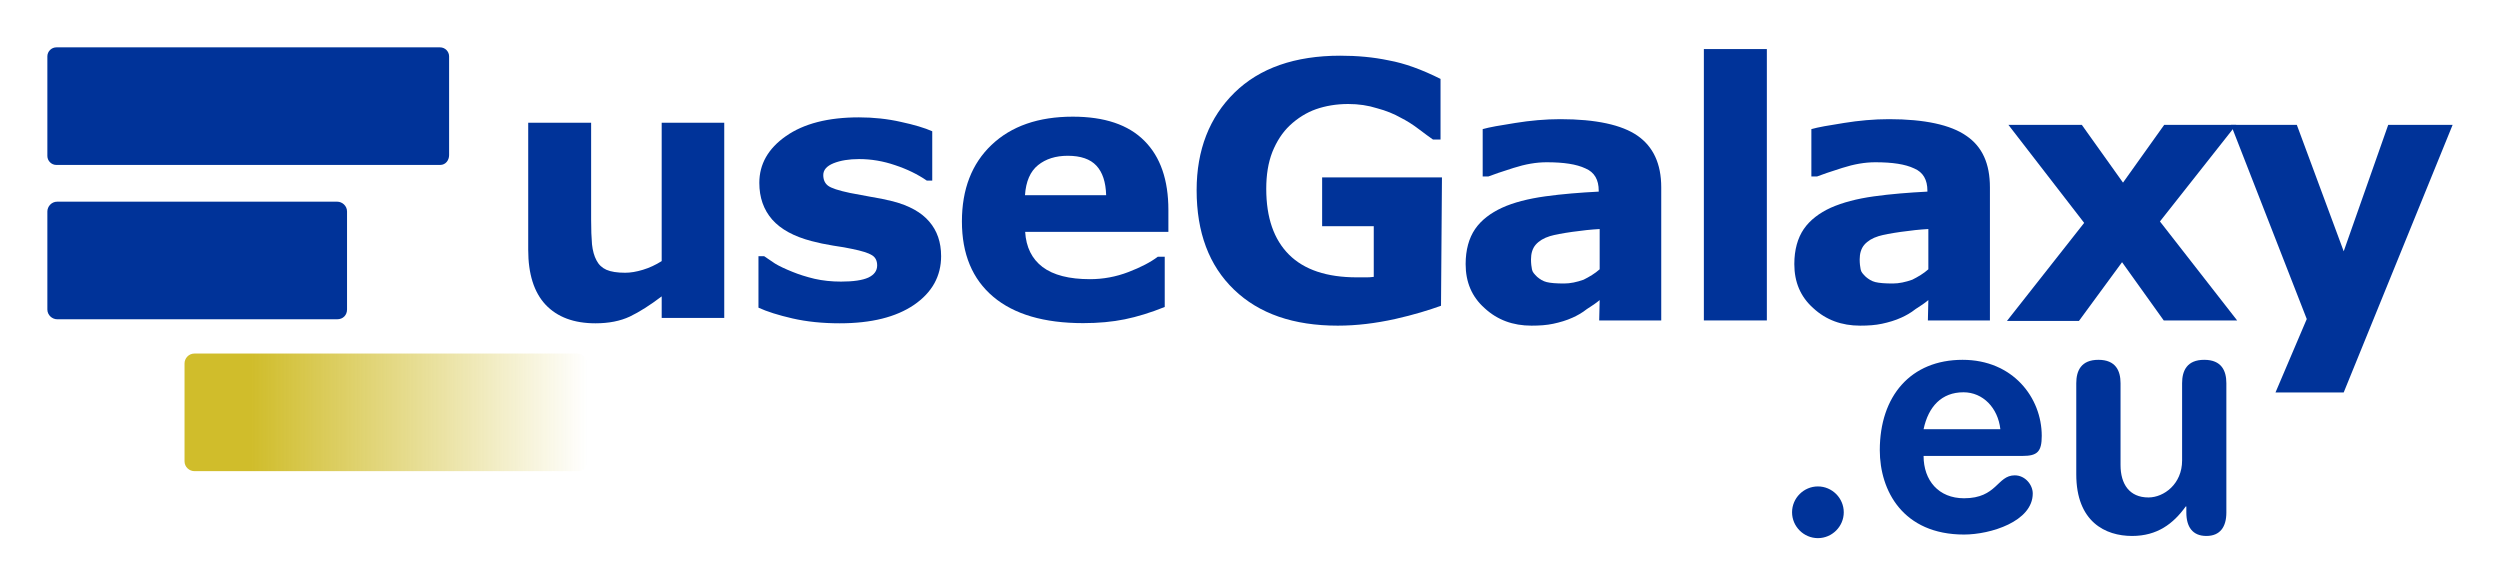
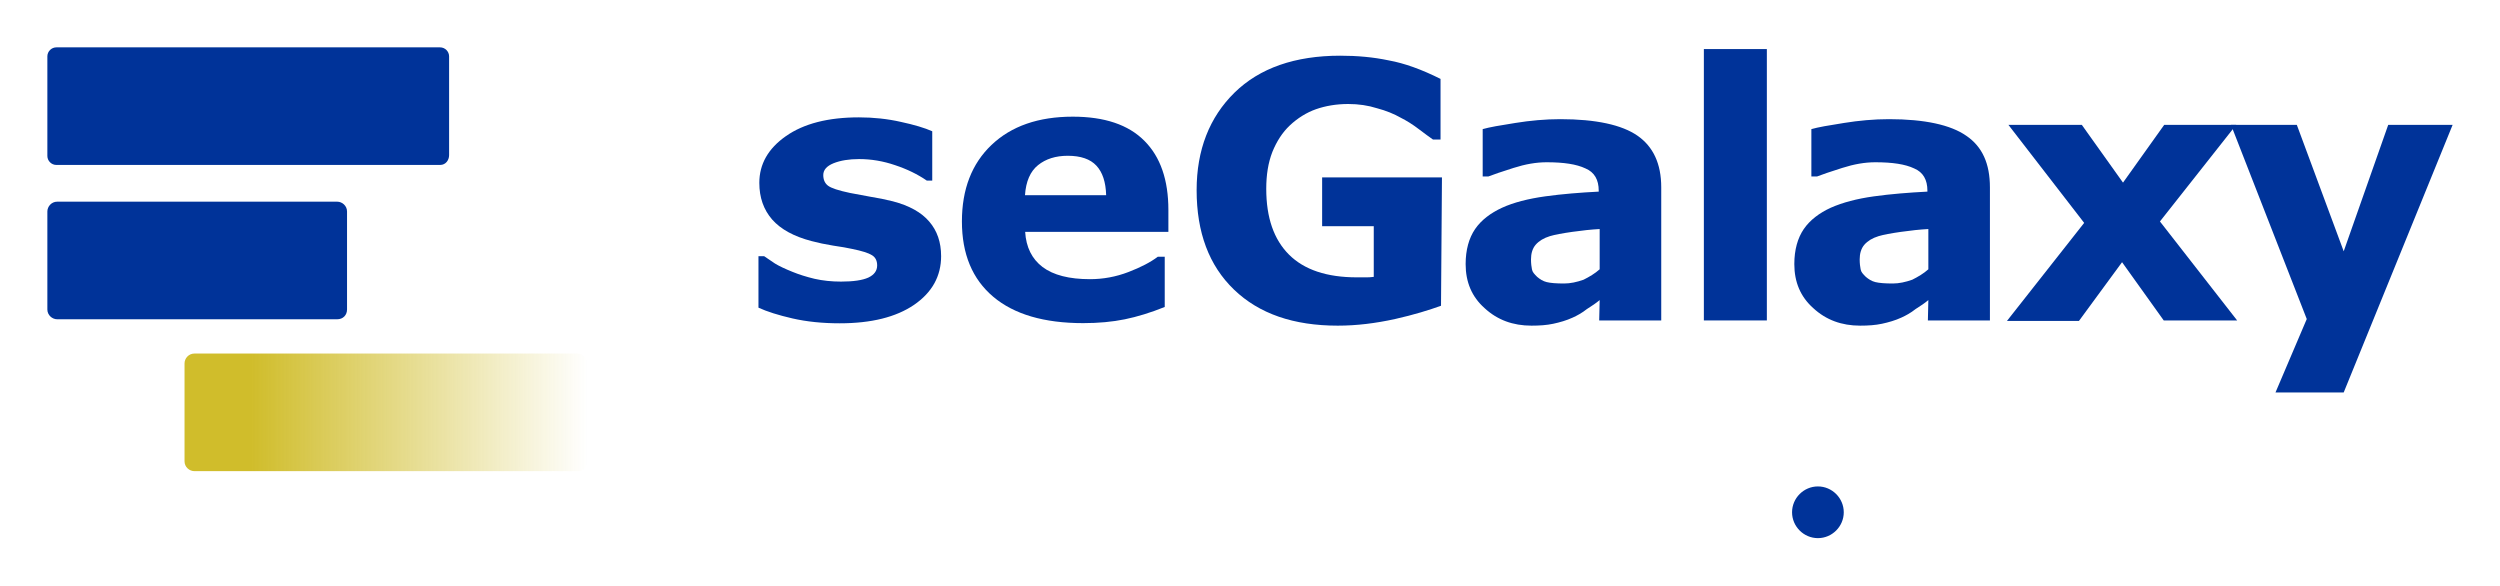
<svg xmlns="http://www.w3.org/2000/svg" xmlns:ns1="http://www.inkscape.org/namespaces/inkscape" xmlns:ns2="http://sodipodi.sourceforge.net/DTD/sodipodi-0.dtd" version="1.1" id="Layer_1" x="0px" y="0px" viewBox="7.7 3 527.863 123.732" enable-background="new 7.7 3 347 110.6" xml:space="preserve" ns1:version="0.91 r13725" ns2:docname="useGalaxy.eu.svg" width="527.863" height="123.732">
  <defs id="defs4900" />
  <ns2:namedview pagecolor="#ffffff" bordercolor="#666666" borderopacity="1" objecttolerance="10" gridtolerance="10" guidetolerance="10" ns1:pageopacity="0" ns1:pageshadow="2" ns1:window-width="1916" ns1:window-height="1076" id="namedview4898" showgrid="false" ns1:zoom="2.5072046" ns1:cx="240.51118" ns1:cy="60.697694" ns1:window-x="1920" ns1:window-y="0" ns1:window-maximized="1" ns1:current-layer="Layer_1" showguides="true" ns1:guide-bbox="true" fit-margin-top="10" fit-margin-left="10" fit-margin-right="10" fit-margin-bottom="10">
    <ns2:guide position="9.606,44.744" orientation="1,0" id="guide6149" />
    <ns2:guide position="67.14,56.589" orientation="0,1" id="guide6151" />
    <ns2:guide position="51.346,114.124" orientation="0,1" id="guide6170" />
  </ns2:namedview>
  <linearGradient id="SVGID_1_" gradientUnits="userSpaceOnUse" x1="61.4" y1="282.5" x2="175.7" y2="282.5" gradientTransform="matrix(0.743,0,0,-0.743,-34.968,296.651)">
    <stop offset="0.166" style="stop-color:#D0BD2B" id="stop4862" />
    <stop offset="1" style="stop-color:#D0BD2B;stop-opacity:0" id="stop4864" />
  </linearGradient>
  <g id="g6106" transform="translate(36.116,3.36)">
    <path ns1:connector-curvature="0" style="fill:#003399;fill-opacity:1" id="path4857" d="m 64.512,34.467 -81.032,0 c -1.034,0 -1.896,-0.862 -1.896,-1.896 l 0,-21.034 c 0,-1.034 0.862,-1.896 1.896,-1.896 l 81.032,0 c 1.034,0 1.896,0.862 1.896,1.896 l 0,20.861 c 0,1.034 -0.69,2.069 -1.896,2.069 z" />
    <path ns1:connector-curvature="0" style="fill:#003399;fill-opacity:1" id="path4859" d="m 42.789,67.052 -59.136,0 c -1.034,0 -2.069,-0.862 -2.069,-2.069 l 0,-20.689 c 0,-1.034 0.862,-2.069 2.069,-2.069 l 59.136,0 c 1.034,0 2.069,0.862 2.069,2.069 l 0,20.689 c 0,1.207 -0.862,2.069 -2.069,2.069 z" />
    <path ns1:connector-curvature="0" style="fill:url(#SVGID_1_)" id="path4866" d="m 93.649,99.12 -81.032,0 c -1.034,0 -2.069,-0.862 -2.069,-2.069 l 0,-20.689 c 0,-1.034 0.862,-2.069 2.069,-2.069 l 80.86,0 c 1.034,0 2.069,0.862 2.069,2.069 l 0,20.689 c 0,1.207 -0.862,2.069 -1.896,2.069 z" />
  </g>
  <g style="font-style:normal;font-weight:normal;font-size:42.944px;line-height:125%;font-family:sans-serif;letter-spacing:0px;word-spacing:0px;fill:#003399;fill-opacity:1;stroke:none;stroke-width:1px;stroke-linecap:butt;stroke-linejoin:miter;stroke-opacity:1" id="text6058" transform="translate(5.657,-275.85)" />
  <g id="g6182" transform="translate(-4.115,-275.85)">
    <g transform="translate(176.877,285.21)" style="fill:#003399;fill-opacity:1" id="g4884">
      <path ns1:connector-curvature="0" style="fill:#003399;fill-opacity:1" id="path4886" d="m 139.2,58.2 c -2.5,0.9 -5.7,1.9 -9.7,2.8 -4.1,0.9 -8.1,1.4 -12.1,1.4 -9.3,0 -16.6,-2.5 -21.9,-7.6 -5.3,-5.1 -7.9,-12.1 -7.9,-21 0,-8.5 2.7,-15.4 8,-20.6 5.3,-5.2 12.8,-7.8 22.3,-7.8 3.6,0 7,0.3 10.3,1 3.3,0.6 6.9,1.9 10.9,3.9 l 0,12.8 -1.6,0 c -0.7,-0.5 -1.7,-1.2 -3,-2.2 -1.3,-1 -2.6,-1.8 -3.8,-2.4 -1.4,-0.8 -3.1,-1.5 -5,-2 -1.9,-0.6 -3.9,-0.9 -6.1,-0.9 -2.5,0 -4.8,0.4 -6.8,1.1 -2,0.7 -3.9,1.9 -5.5,3.4 -1.6,1.5 -2.8,3.4 -3.7,5.6 -0.9,2.3 -1.3,4.9 -1.3,7.8 0,6.1 1.6,10.7 4.8,13.9 3.2,3.2 8,4.8 14.3,4.8 0.6,0 1.1,0 1.8,0 0.6,0 1.2,0 1.8,-0.1 l 0,-10.7 -10.9,0 0,-10.3 25.3,0 -0.2,27.1 0,0 z" />
      <path ns1:connector-curvature="0" style="fill:#003399;fill-opacity:1" id="path4888" d="m 172.7,57 c -0.7,0.6 -1.6,1.2 -2.7,1.9 -1,0.8 -2.1,1.4 -3,1.8 -1.3,0.6 -2.7,1 -4.1,1.3 -1.4,0.3 -2.9,0.4 -4.6,0.4 -3.9,0 -7.2,-1.2 -9.9,-3.7 -2.7,-2.4 -4,-5.5 -4,-9.3 0,-3 0.7,-5.5 2,-7.4 1.3,-1.9 3.3,-3.4 5.7,-4.5 2.4,-1.1 5.5,-1.9 9.1,-2.4 3.6,-0.5 7.4,-0.8 11.3,-1 l 0,-0.2 c 0,-2.3 -0.9,-3.9 -2.8,-4.7 -1.9,-0.9 -4.6,-1.3 -8.2,-1.3 -2.2,0 -4.5,0.4 -7,1.2 -2.5,0.8 -4.3,1.4 -5.3,1.8 l -1.2,0 0,-10 c 1.4,-0.4 3.7,-0.8 6.9,-1.3 3.1,-0.5 6.3,-0.8 9.5,-0.8 7.5,0 13,1.2 16.3,3.5 3.3,2.3 5,5.9 5,10.9 l 0,28.1 -13.1,0 0.1,-4.3 0,0 z m 0,-6.5 0,-8.5 c -1.8,0.1 -3.7,0.3 -5.8,0.6 -2.1,0.3 -3.7,0.6 -4.7,0.9 -1.3,0.4 -2.3,1 -3,1.8 -0.7,0.8 -1,1.9 -1,3.1 0,0.9 0.1,1.6 0.2,2.1 0.1,0.6 0.5,1 1.1,1.6 0.6,0.5 1.2,0.9 2,1.1 0.8,0.2 2,0.3 3.7,0.3 1.3,0 2.7,-0.3 4.1,-0.8 1.2,-0.6 2.4,-1.3 3.4,-2.2 z" />
      <path ns1:connector-curvature="0" style="fill:#003399;fill-opacity:1" id="path4890" d="m 208,61.3 -13.3,0 0,-57.3 13.3,0 0,57.3 z" />
      <path ns1:connector-curvature="0" style="fill:#003399;fill-opacity:1" id="path4892" d="m 242.1,57 c -0.7,0.6 -1.6,1.2 -2.7,1.9 -1,0.8 -2.1,1.4 -3,1.8 -1.3,0.6 -2.7,1 -4.1,1.3 -1.4,0.3 -2.9,0.4 -4.6,0.4 -3.9,0 -7.2,-1.2 -9.9,-3.7 -2.7,-2.4 -4,-5.5 -4,-9.3 0,-3 0.7,-5.5 2,-7.4 1.3,-1.9 3.3,-3.4 5.7,-4.5 2.5,-1.1 5.5,-1.9 9.1,-2.4 3.6,-0.5 7.4,-0.8 11.3,-1 l 0,-0.2 c 0,-2.3 -0.9,-3.9 -2.8,-4.7 -1.9,-0.9 -4.6,-1.3 -8.2,-1.3 -2.2,0 -4.5,0.4 -7,1.2 -2.5,0.8 -4.3,1.4 -5.3,1.8 l -1.2,0 0,-10 c 1.4,-0.4 3.7,-0.8 6.9,-1.3 3.1,-0.5 6.3,-0.8 9.5,-0.8 7.5,0 13,1.2 16.3,3.5 3.4,2.3 5,5.9 5,10.9 l 0,28.1 -13.1,0 0.1,-4.3 0,0 z m 0,-6.5 0,-8.5 c -1.8,0.1 -3.7,0.3 -5.8,0.6 -2.1,0.3 -3.7,0.6 -4.7,0.9 -1.3,0.4 -2.3,1 -3,1.8 -0.7,0.8 -1,1.9 -1,3.1 0,0.9 0.1,1.6 0.2,2.1 0.1,0.6 0.5,1 1.1,1.6 0.6,0.5 1.2,0.9 2,1.1 0.8,0.2 2,0.3 3.7,0.3 1.3,0 2.7,-0.3 4.1,-0.8 1.2,-0.6 2.4,-1.3 3.4,-2.2 z" />
      <path ns1:connector-curvature="0" style="fill:#003399;fill-opacity:1" id="path4894" d="m 307.3,61.3 -15.5,0 L 283,49 273.9,61.4 258.7,61.4 275,40.7 259,20 l 15.5,0 8.7,12.2 8.7,-12.2 15.2,0 -16.1,20.4 16.3,20.9 z" />
      <path ns1:connector-curvature="0" style="fill:#003399;fill-opacity:1" id="path4896" d="m 329.8,46.7 9.4,-26.7 13.6,0 -23,56.5 -14.4,0 6.6,-15.5 -16,-41 13.9,0 9.9,26.7 z" />
    </g>
-     <path ns1:connector-curvature="0" id="path6173" style="font-style:normal;font-variant:normal;font-weight:bold;font-stretch:normal;font-size:75.153px;line-height:125%;font-family:Verdana;-inkscape-font-specification:Verdana;letter-spacing:0px;word-spacing:0px;fill:#003399;fill-opacity:1;stroke:none;stroke-width:1px;stroke-linecap:butt;stroke-linejoin:miter;stroke-opacity:1" d="m 164.738,345.978 -13.21,0 0,-4.55 q -3.67,2.789 -6.715,4.257 -3.046,1.431 -7.266,1.431 -6.825,0 -10.532,-3.926 -3.67,-3.926 -3.67,-11.596 l 0,-26.824 13.284,0 0,20.439 q 0,3.119 0.183,5.211 0.22,2.055 0.954,3.413 0.697,1.358 2.092,1.982 1.431,0.624 3.963,0.624 1.688,0 3.743,-0.624 2.055,-0.624 3.963,-1.835 l 0,-29.21 13.21,0 0,41.209 z" />
    <path ns1:connector-curvature="0" id="path6175" style="font-style:normal;font-variant:normal;font-weight:bold;font-stretch:normal;font-size:75.153px;line-height:125%;font-family:Verdana;-inkscape-font-specification:Verdana;letter-spacing:0px;word-spacing:0px;fill:#003399;fill-opacity:1;stroke:none;stroke-width:1px;stroke-linecap:butt;stroke-linejoin:miter;stroke-opacity:1" d="m 210.528,332.914 q 0,6.385 -5.725,10.311 -5.725,3.89 -15.669,3.89 -5.504,0 -9.981,-1.027 -4.477,-1.027 -7.192,-2.275 l 0,-10.862 1.211,0 q 0.991,0.697 2.275,1.541 1.321,0.807 3.706,1.761 2.055,0.844 4.66,1.468 2.605,0.587 5.578,0.587 3.89,0 5.761,-0.844 1.871,-0.881 1.871,-2.569 0,-1.505 -1.101,-2.165 -1.101,-0.697 -4.183,-1.321 -1.468,-0.33 -4,-0.697 -2.495,-0.404 -4.55,-0.954 -5.614,-1.468 -8.33,-4.55 -2.715,-3.119 -2.715,-7.743 0,-5.945 5.614,-9.871 5.651,-3.963 15.412,-3.963 4.624,0 8.844,0.954 4.257,0.917 6.642,1.982 l 0,10.422 -1.138,0 q -2.936,-2.018 -6.715,-3.266 -3.743,-1.284 -7.596,-1.284 -3.193,0 -5.394,0.881 -2.165,0.881 -2.165,2.495 0,1.468 0.991,2.238 0.991,0.771 4.66,1.541 2.018,0.404 4.33,0.807 2.349,0.367 4.697,0.954 5.211,1.358 7.706,4.293 2.495,2.899 2.495,7.266 z" />
    <path ns1:connector-curvature="0" id="path6177" style="font-style:normal;font-variant:normal;font-weight:bold;font-stretch:normal;font-size:75.153px;line-height:125%;font-family:Verdana;-inkscape-font-specification:Verdana;letter-spacing:0px;word-spacing:0px;fill:#003399;fill-opacity:1;stroke:none;stroke-width:1px;stroke-linecap:butt;stroke-linejoin:miter;stroke-opacity:1" d="m 258.51,327.814 -30.237,0 q 0.294,4.844 3.67,7.413 3.413,2.569 10.018,2.569 4.183,0 8.11,-1.505 3.926,-1.505 6.202,-3.229 l 1.468,0 0,10.605 q -4.477,1.798 -8.44,2.605 -3.963,0.807 -8.77,0.807 -12.403,0 -19.008,-5.578 -6.605,-5.578 -6.605,-15.889 0,-10.201 6.238,-16.146 6.275,-5.981 17.174,-5.981 10.055,0 15.119,5.101 5.064,5.064 5.064,14.605 l 0,4.624 z m -13.137,-7.743 q -0.11,-4.147 -2.055,-6.238 -1.945,-2.092 -6.055,-2.092 -3.816,0 -6.275,1.982 -2.459,1.982 -2.752,6.348 l 17.137,0 z" />
    <g style="fill:#003399;fill-opacity:1" transform="matrix(0.098,0,0,0.098,401.043,353.5)" id="g4729-0-27-7" ns1:export-xdpi="180" ns1:export-ydpi="180">
      <path ns1:connector-curvature="0" d="m -110.646,342.004 c 0,30.557 25.129,55.697 55.697,55.697 30.568,0 55.697,-25.14 55.697,-55.697 0,-30.568 -25.129,-55.697 -55.697,-55.697 -30.568,0 -55.697,25.129 -55.697,55.697 z" id="path2584-4-0-4" style="fill:#003399;fill-opacity:1;fill-rule:nonzero;stroke:none" />
-       <path ns1:connector-curvature="0" d="m 172.729,162.989 c 10.331,-48.685 38.769,-79.537 85.948,-79.537 42.002,0 74.284,33.604 79.471,79.537 l -165.419,0 z m 213.22,57.597 c 31.671,0 41.368,-8.901 41.368,-43.192 0,-82.289 -62.031,-163.879 -170.595,-163.879 -111.775,0 -178.338,78.161 -178.338,194.731 0,87.083 49.767,181.713 181.571,181.713 56.854,0 147.978,-28.121 147.978,-88.459 0,-18.511 -16.163,-39.086 -38.78,-39.086 -38.114,0 -38.114,49.384 -109.198,49.384 -54.921,0 -87.225,-38.409 -87.225,-91.211 l 213.22,0 z" id="path2586-2-9-0" style="fill:#003399;fill-opacity:1;fill-rule:evenodd;stroke:none" />
-       <path ns1:connector-curvature="0" d="m 825.079,63.98 c 0,-26.953 -10.451,-50.466 -47.692,-50.466 -37.229,0 -47.681,23.513 -47.681,50.466 l 0,166.588 c 0,50.455 -39.195,79.493 -72.515,79.493 -41.161,0 -60.109,-29.039 -60.109,-69.817 l 0,-176.263 c 0,-26.953 -10.451,-50.466 -47.692,-50.466 -37.229,0 -47.692,23.513 -47.692,50.466 l 0,196.303 c 0,102.307 62.73,132.733 120.206,132.733 54.233,0 88.853,-26.265 115.652,-63.603 l 1.289,0 0,13.138 c 0,30.415 13.061,50.466 43.127,50.466 30.043,0 43.105,-20.051 43.105,-50.466 l 0,-278.571 z" id="path2588-2-3-6" style="fill:#003399;fill-opacity:1;fill-rule:nonzero;stroke:none" />
    </g>
  </g>
</svg>